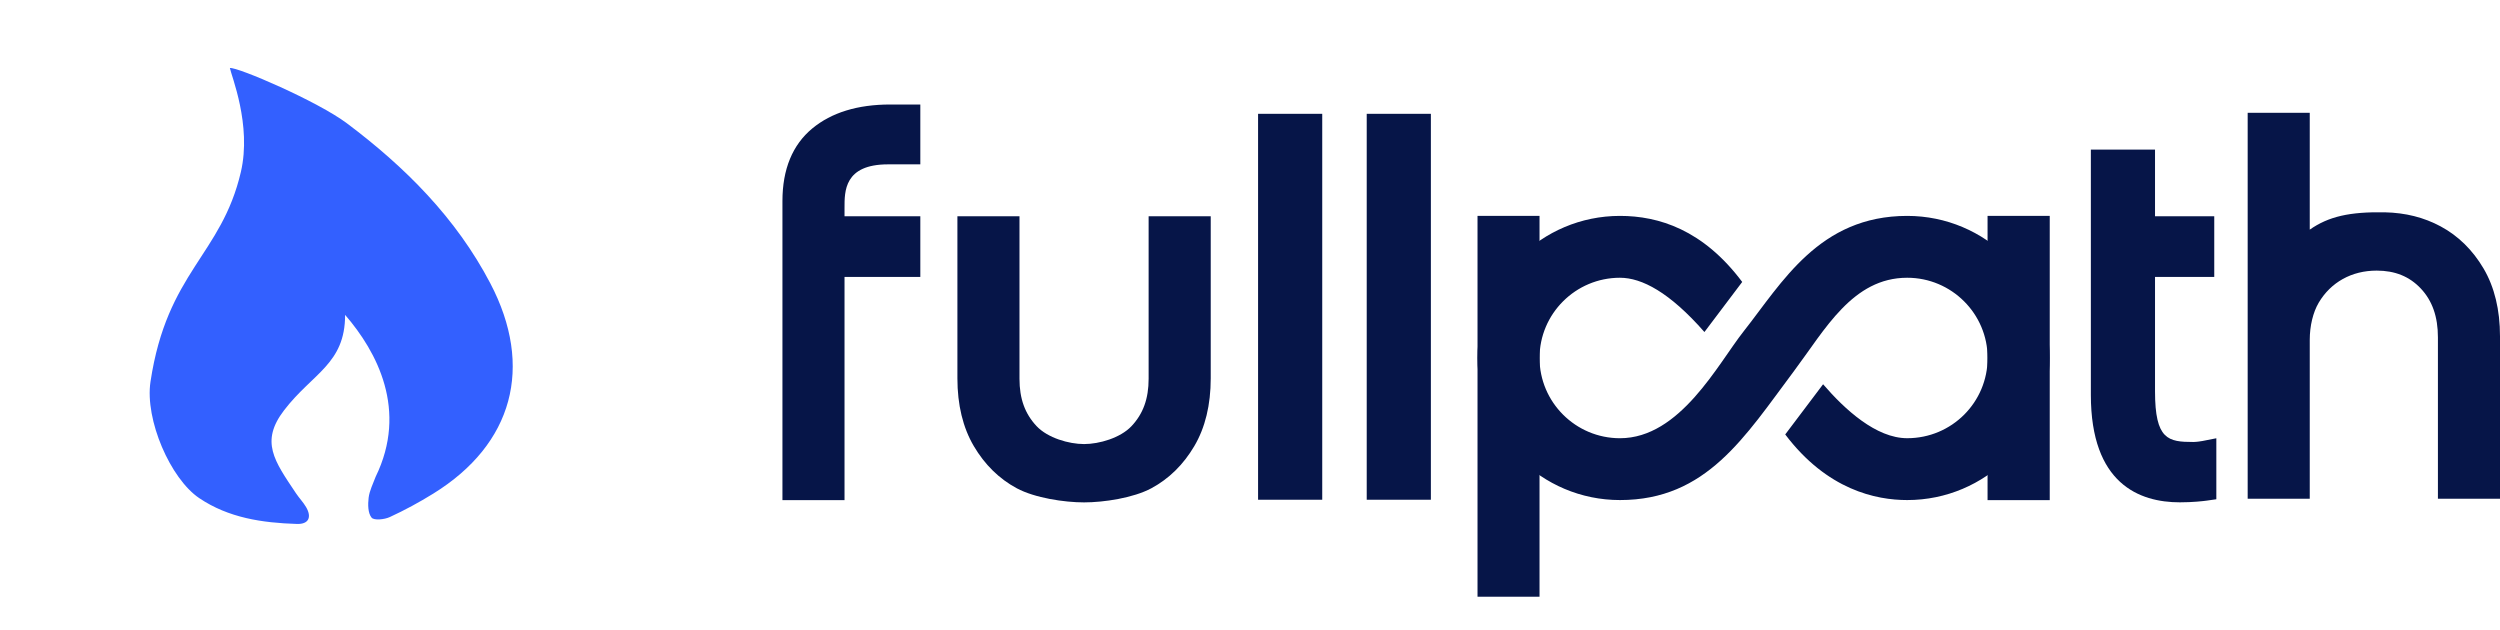
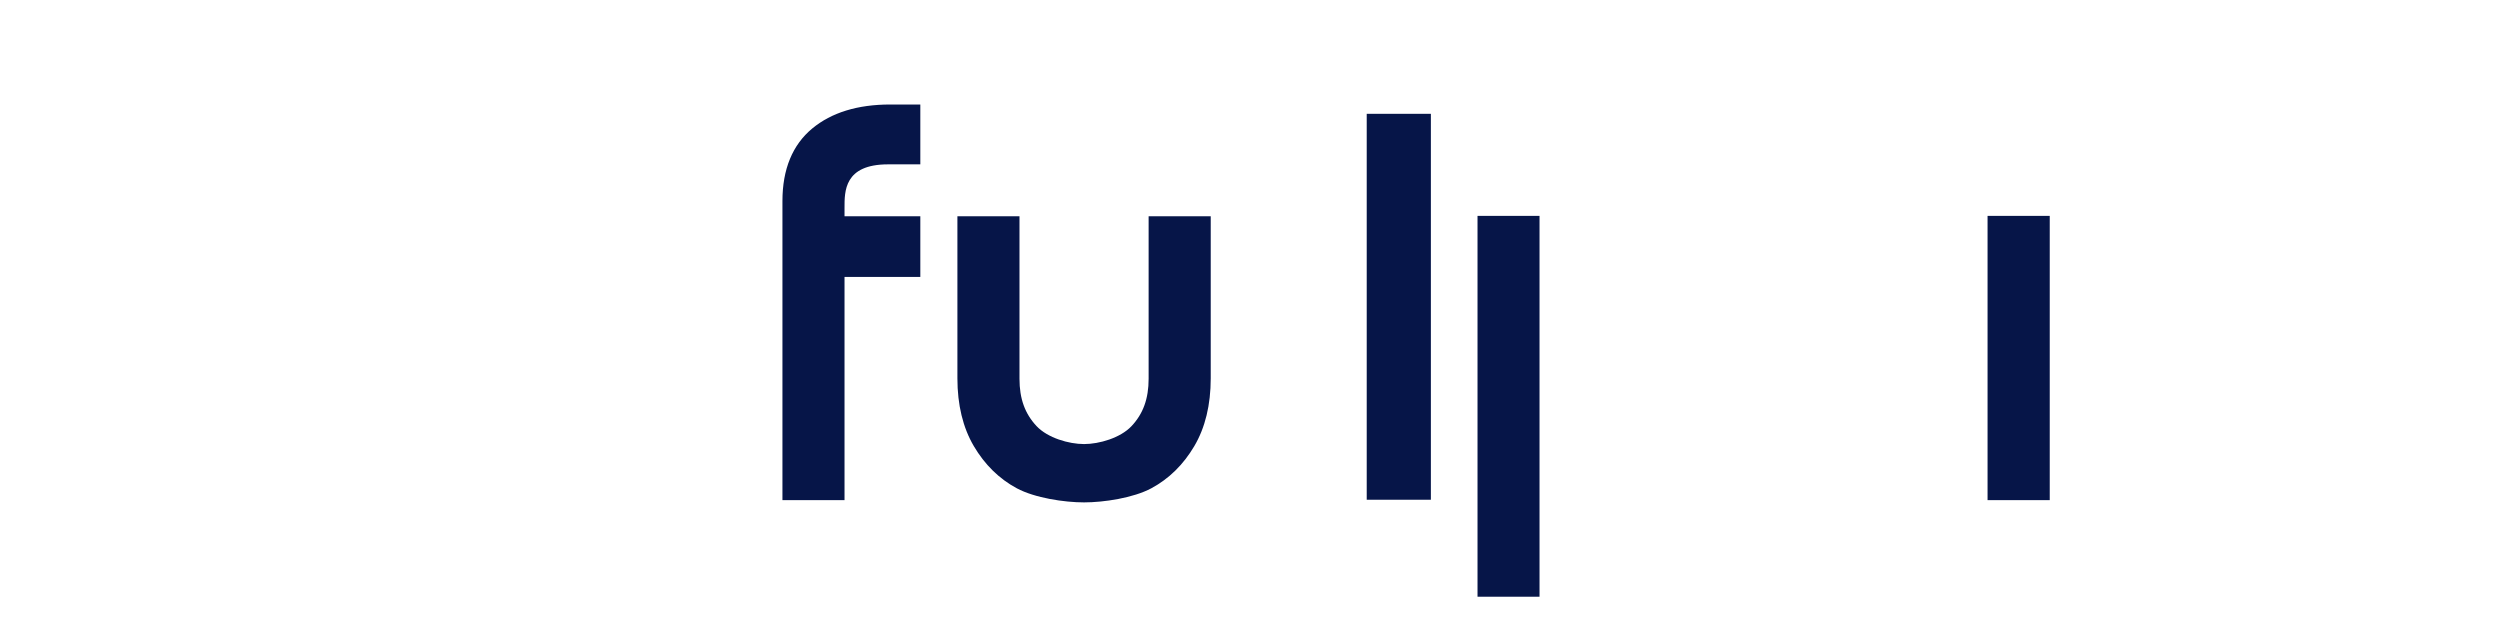
<svg xmlns="http://www.w3.org/2000/svg" width="131" height="33" viewBox="0 0 131 33" fill="none">
  <path d="M74.978 5.964H71.616V26.186H74.978V5.964Z" fill="#061548" />
-   <path d="M69.285 5.964H65.923V26.186H69.285V5.964Z" fill="#061548" />
  <path d="M46.535 8.612H48.225V5.476H46.643C44.944 5.476 43.573 5.897 42.567 6.728C41.527 7.588 41 8.868 41 10.534V26.208H44.253V14.511H48.225V11.333H44.253V10.894C44.253 10.036 44.224 8.612 46.535 8.612V8.612Z" fill="#061548" />
-   <path d="M116.136 22.965L115.414 23.107C115.343 23.12 115.104 23.16 114.932 23.16C113.612 23.16 112.923 23.041 112.923 20.504V14.511H116.027V11.333H112.923V7.84H109.561V20.694C109.561 25.346 112.097 26.322 114.224 26.322C114.915 26.322 115.461 26.256 115.617 26.235L116.136 26.161V22.965H116.136Z" fill="#061548" />
-   <path d="M130.14 14.072C129.568 13.102 128.811 12.358 127.889 11.862C127.008 11.39 126.05 11.149 124.96 11.125C123.129 11.094 122.024 11.339 121.031 12.033V5.91H117.778V26.132H121.031V17.813C121.031 17.073 121.204 16.359 121.505 15.853C121.82 15.325 122.243 14.909 122.764 14.619C123.288 14.328 123.885 14.18 124.539 14.18C125.498 14.18 126.254 14.486 126.849 15.117C127.453 15.758 127.747 16.596 127.747 17.678V26.132H131V17.623C131 16.235 130.71 15.04 130.14 14.072Z" fill="#061548" />
  <path d="M60.188 11.333V19.846C60.188 20.891 59.903 21.68 59.29 22.331C58.71 22.947 57.601 23.269 56.805 23.269C56.009 23.269 54.899 22.947 54.319 22.331C53.706 21.68 53.421 20.891 53.421 19.846V11.333H50.168V19.824C50.168 21.213 50.457 22.408 51.028 23.376C51.599 24.346 52.356 25.09 53.278 25.585C54.224 26.093 55.77 26.325 56.805 26.325C57.84 26.325 59.385 26.093 60.332 25.585C61.253 25.09 62.01 24.346 62.582 23.376C63.153 22.408 63.442 21.213 63.442 19.824V11.333H60.188H60.188Z" fill="#061548" />
  <path d="M80.671 11.312H77.422V31.268H80.671V11.312Z" fill="#061548" />
  <path d="M107.406 11.312H104.148V26.207H107.406V11.312Z" fill="#061548" />
-   <path d="M107.401 18.758C107.401 14.653 104.052 11.313 99.937 11.313C95.322 11.313 93.376 14.818 91.367 17.362C90.019 19.069 88.039 22.963 84.886 22.963C82.562 22.963 80.671 21.077 80.671 18.758C80.671 16.44 82.562 14.554 84.886 14.554C86.029 14.554 87.485 15.314 89.312 17.398L91.292 14.774C89.243 12.037 86.915 11.313 84.886 11.313C80.77 11.313 77.422 14.653 77.422 18.758C77.422 22.863 80.77 26.203 84.886 26.203C89.429 26.203 91.427 22.886 94.008 19.439C95.635 17.266 97.079 14.554 99.937 14.554C102.261 14.554 104.152 16.44 104.152 18.758C104.152 21.076 102.277 22.962 99.937 22.962C98.309 22.962 96.669 21.459 95.53 20.135L93.546 22.765C95.743 25.673 98.302 26.203 99.937 26.203C104.052 26.203 107.401 22.863 107.401 18.758V18.758Z" fill="#061548" />
-   <path d="M14.885 21.5C13.628 23.142 14.366 24.14 15.511 25.85C15.677 26.098 15.889 26.316 16.039 26.572C16.355 27.114 16.162 27.475 15.557 27.455C13.752 27.398 11.978 27.14 10.44 26.102C8.934 25.087 7.584 22 7.886 20C8.757 14.229 11.598 13.393 12.621 9.014C13.197 6.55 12.112 3.947 12.046 3.563C12.457 3.509 16.647 5.31 18.182 6.464C21.227 8.751 23.899 11.418 25.694 14.849C27.983 19.22 26.889 23.278 22.703 25.866C21.97 26.32 21.209 26.733 20.427 27.093C20.145 27.224 19.6 27.28 19.471 27.124C19.276 26.888 19.274 26.431 19.316 26.082C19.363 25.707 19.548 25.348 19.683 24.984C21.385 21.5 19.761 18.44 18.084 16.5C18.084 19.074 16.377 19.552 14.885 21.5Z" fill="#3360FF" />
</svg>